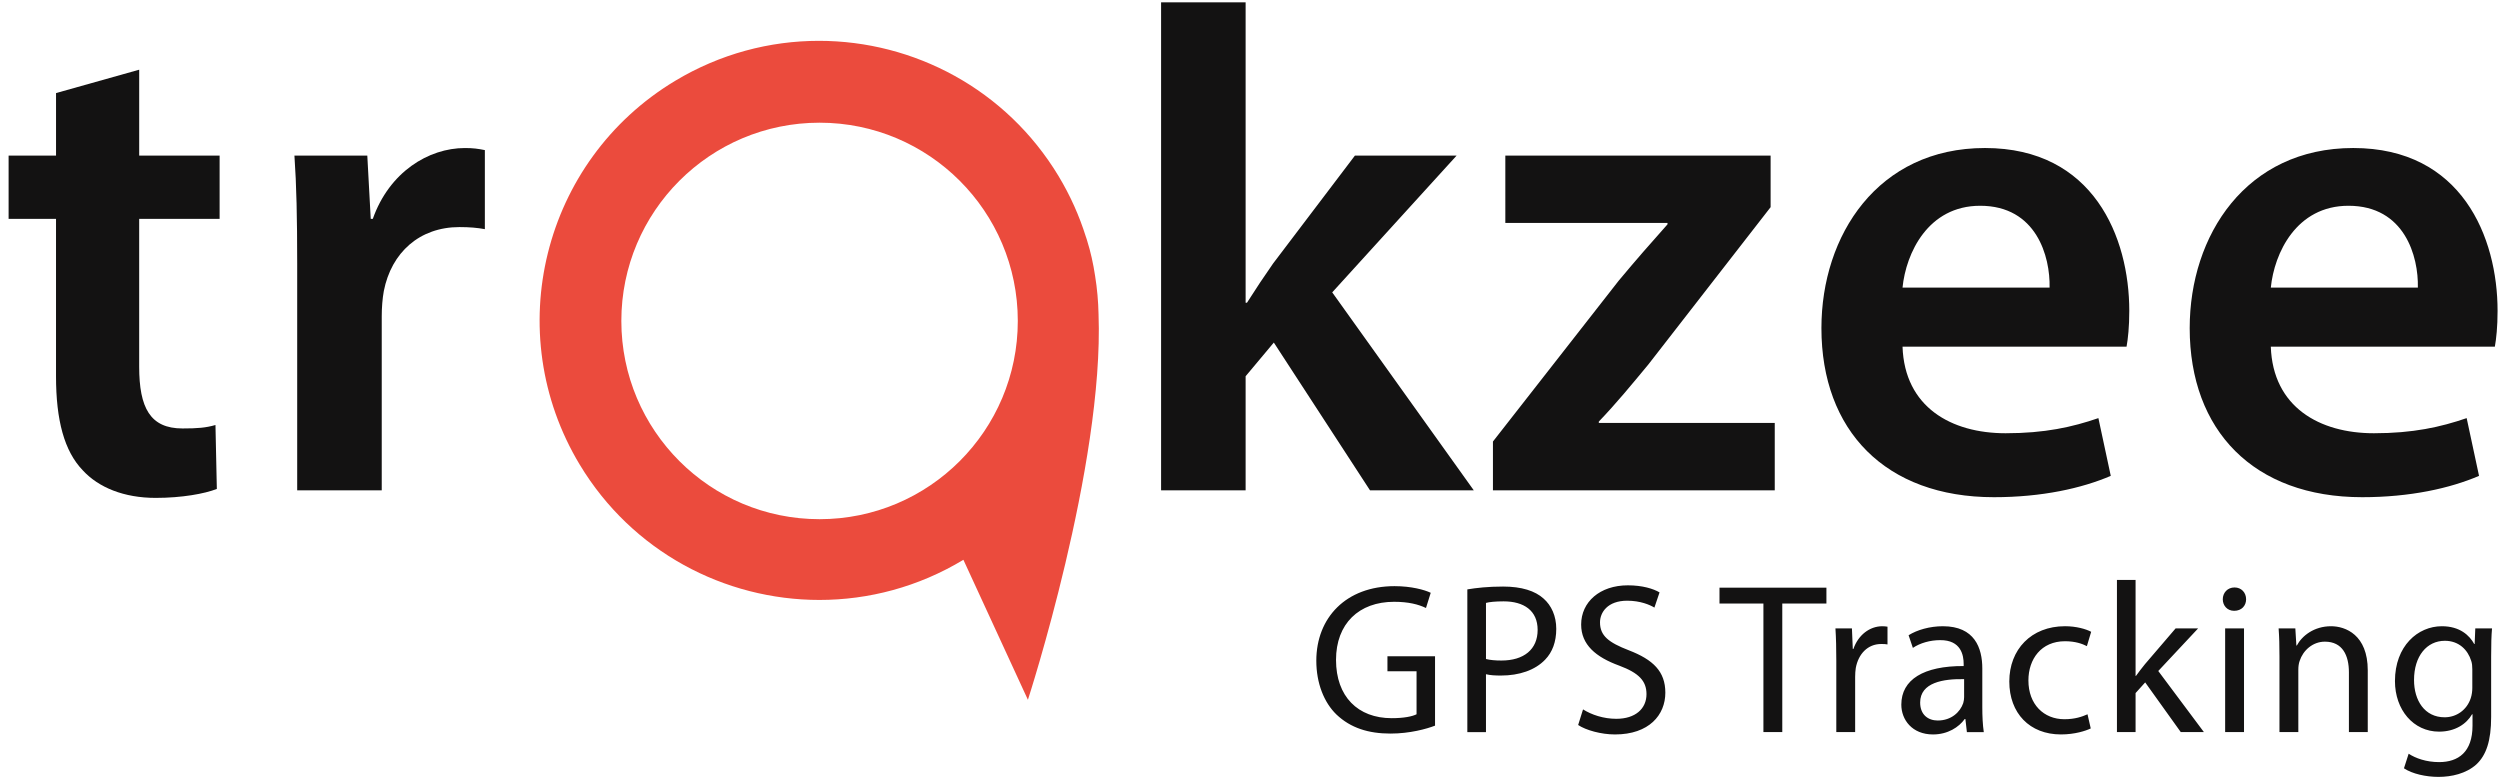
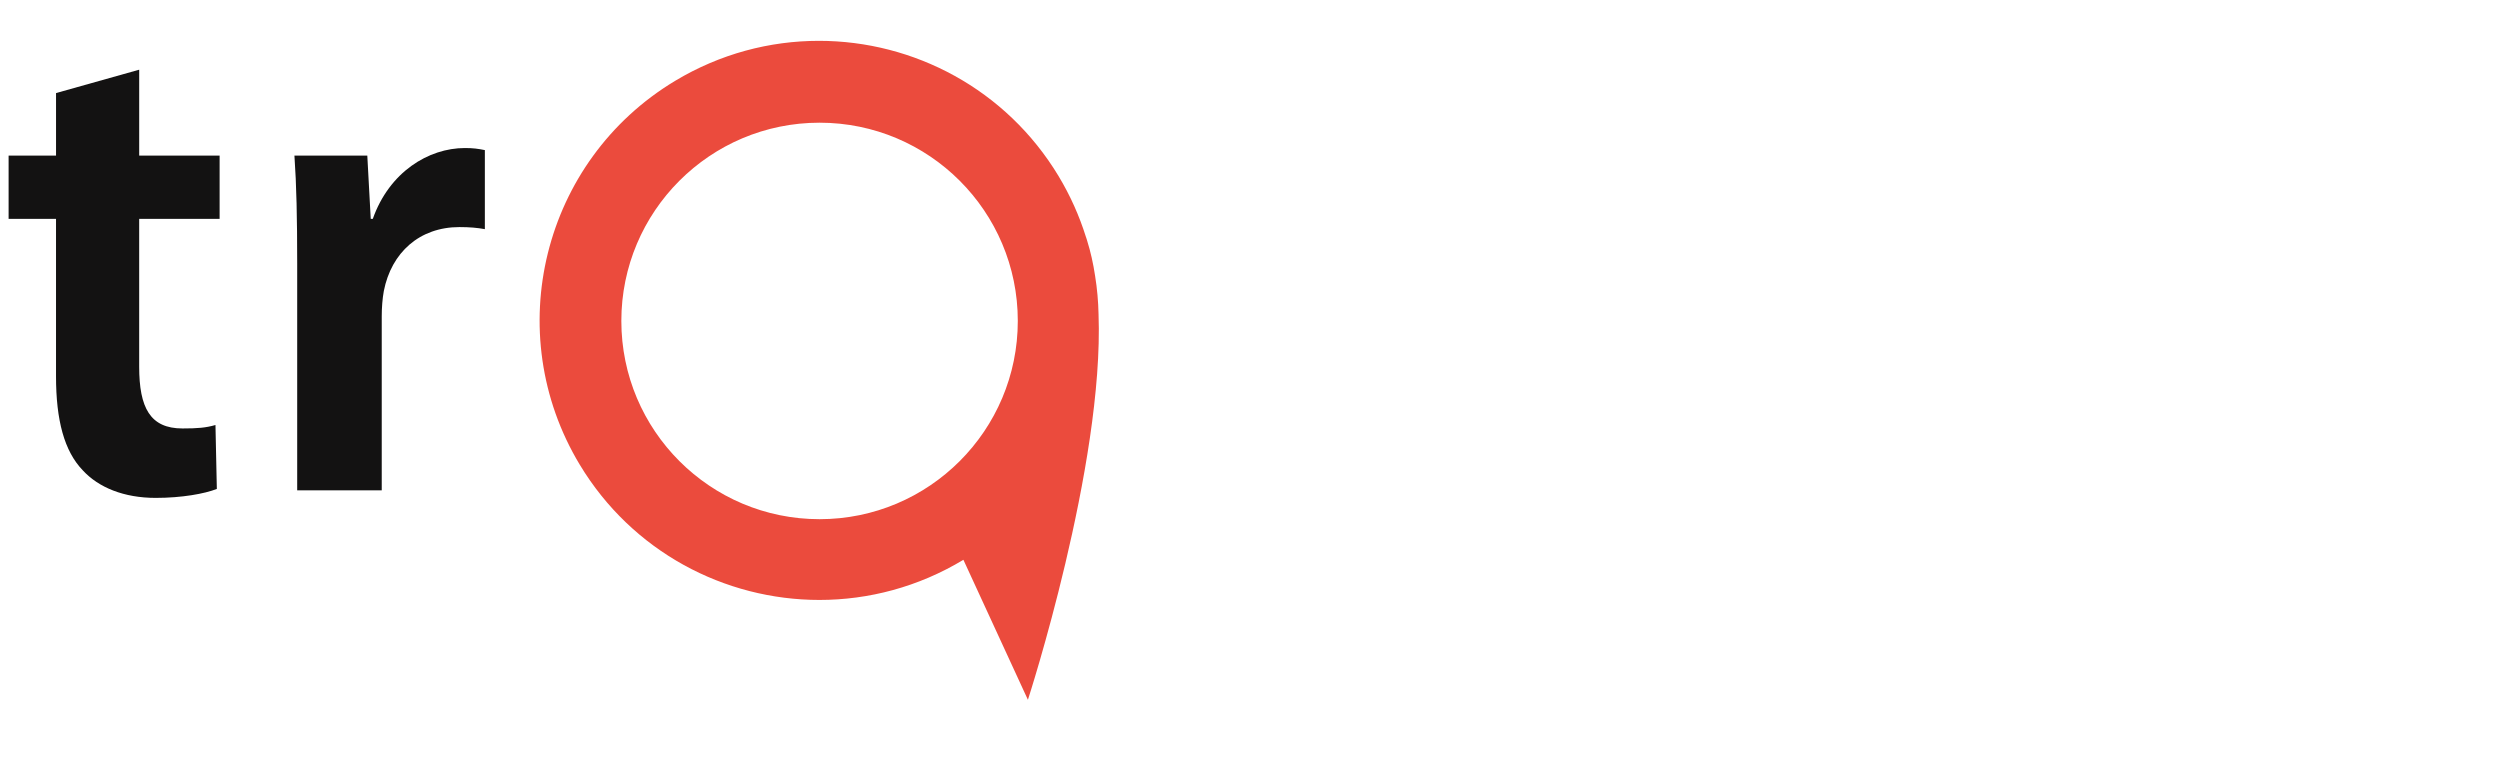
<svg xmlns="http://www.w3.org/2000/svg" version="1.1" id="Layer_1" x="0px" y="0px" width="151.334px" height="47.168px" viewBox="0 0 151.334 47.168" enable-background="new 0 0 151.334 47.168" xml:space="preserve">
  <path fill="#EB4B3D" d="M66.499,19.022c-0.016-0.775-0.084-1.551-0.209-2.325c-0.113-0.748-0.272-1.461-0.482-2.129  c-0.002-0.007-0.004-0.015-0.006-0.023c-0.017-0.05-0.032-0.102-0.048-0.15c-0.007-0.022-0.016-0.039-0.022-0.061  c-0.394-1.259-0.941-2.49-1.651-3.67c-3.177-5.273-8.773-8.192-14.51-8.192c-2.973,0-5.982,0.784-8.715,2.429  c-8.004,4.822-10.584,15.221-5.763,23.225c3.177,5.273,8.773,8.191,14.51,8.191c2.974,0,5.982-0.783,8.715-2.43l3.905,8.475  C62.223,42.363,66.837,28.15,66.499,19.022z M49.612,31.428c-6.627,0-12-5.375-12-12.001c0-6.627,5.373-12,12-12  c6.626,0,11.999,5.373,11.999,12C61.611,26.053,56.238,31.428,49.612,31.428z" />
-   <path fill="#131212" d="M83.987,40.633v-0.908h2.881v4.201c-0.506,0.195-1.518,0.48-2.698,0.48c-1.323,0-2.412-0.336-3.27-1.154  c-0.751-0.725-1.219-1.895-1.219-3.256c0-2.607,1.803-4.514,4.733-4.514c1.014,0,1.817,0.221,2.193,0.402l-0.287,0.92  c-0.466-0.219-1.049-0.375-1.931-0.375c-2.127,0-3.515,1.322-3.515,3.516c0,2.219,1.322,3.529,3.371,3.529  c0.739,0,1.244-0.105,1.504-0.236v-2.605H83.987L83.987,40.633z M93.532,39.932c-0.608,0.637-1.569,0.961-2.671,0.961  c-0.338,0-0.65-0.014-0.91-0.08v3.504h-1.128v-8.639c0.545-0.092,1.26-0.172,2.166-0.172c1.115,0,1.935,0.26,2.452,0.73  c0.468,0.412,0.765,1.049,0.765,1.828C94.206,38.855,93.973,39.477,93.532,39.932L93.532,39.932z M91.018,36.402  c-0.494,0-0.871,0.039-1.066,0.094v3.396c0.247,0.064,0.559,0.092,0.935,0.092c1.362,0,2.192-0.676,2.192-1.855  C93.078,36.961,92.248,36.402,91.018,36.402L91.018,36.402z M98.5,36.363c-1.193,0-1.646,0.715-1.646,1.311  c0,0.818,0.529,1.219,1.738,1.688c1.479,0.57,2.217,1.283,2.217,2.568c0,1.348-0.985,2.529-3.048,2.529  c-0.844,0-1.765-0.26-2.23-0.572l0.296-0.945c0.508,0.322,1.234,0.57,2.013,0.57c1.152,0,1.828-0.609,1.828-1.492  c0-0.805-0.467-1.283-1.646-1.725c-1.427-0.52-2.309-1.271-2.309-2.49c0-1.363,1.128-2.373,2.827-2.373  c0.882,0,1.544,0.207,1.918,0.428l-0.311,0.92C99.873,36.611,99.291,36.363,98.5,36.363L98.5,36.363z M107.888,36.533v7.783h-1.142  v-7.783h-2.659v-0.959h6.473v0.959H107.888L107.888,36.533z M113.869,38.984c-0.805,0-1.376,0.598-1.532,1.453  c-0.024,0.154-0.038,0.352-0.038,0.531v3.348h-1.141v-4.32c0-0.74-0.014-1.375-0.052-1.957h0.998l0.052,1.244h0.038  c0.288-0.844,0.986-1.375,1.751-1.375c0.117,0,0.208,0.014,0.312,0.027v1.074C114.141,38.984,114.023,38.984,113.869,38.984  L113.869,38.984z M119.063,44.316l-0.091-0.793h-0.039c-0.352,0.494-1.026,0.936-1.92,0.936c-1.271,0-1.919-0.896-1.919-1.805  c0-1.516,1.347-2.346,3.774-2.336v-0.127c0-0.506-0.145-1.453-1.428-1.441c-0.597,0-1.207,0.172-1.647,0.469l-0.259-0.766  c0.519-0.324,1.283-0.545,2.076-0.545c1.92,0,2.386,1.311,2.386,2.557v2.346c0,0.545,0.025,1.076,0.09,1.506H119.063L119.063,44.316  z M118.895,41.111c-1.246-0.025-2.661,0.197-2.661,1.416c0,0.75,0.494,1.088,1.064,1.088c0.831,0,1.362-0.52,1.543-1.053  c0.038-0.127,0.054-0.258,0.054-0.361V41.111L118.895,41.111z M126.327,39.113c-0.273-0.141-0.701-0.297-1.324-0.297  c-1.439,0-2.216,1.076-2.216,2.373c0,1.453,0.932,2.348,2.178,2.348c0.646,0,1.076-0.156,1.4-0.299l0.195,0.857  c-0.298,0.143-0.96,0.363-1.804,0.363c-1.895,0-3.126-1.285-3.126-3.205c0-1.932,1.324-3.346,3.372-3.346  c0.676,0,1.271,0.17,1.584,0.338L126.327,39.113L126.327,39.113z M133.41,44.316h-1.4l-2.154-3.008l-0.582,0.646v2.361h-1.128  v-9.211h1.128v5.811h0.024c0.156-0.219,0.365-0.49,0.545-0.711l1.856-2.166h1.362l-2.413,2.58L133.41,44.316L133.41,44.316z   M135.241,36.975c-0.414,0-0.688-0.313-0.688-0.699c0-0.391,0.284-0.715,0.712-0.715c0.416,0,0.7,0.313,0.7,0.715  C135.966,36.662,135.695,36.975,135.241,36.975L135.241,36.975z M135.838,44.316h-1.142v-6.277h1.142V44.316L135.838,44.316z   M142.188,44.316v-3.619c0-1.012-0.378-1.855-1.454-1.855c-0.74,0-1.322,0.531-1.529,1.168c-0.053,0.143-0.079,0.336-0.079,0.533  v3.773h-1.142v-4.58c0-0.66-0.012-1.178-0.051-1.697h1.012l0.063,1.037h0.027c0.312-0.584,1.036-1.168,2.074-1.168  c0.869,0,2.22,0.518,2.22,2.67v3.738H142.188L142.188,44.316z M150.798,39.75v3.645c0,1.453-0.299,2.32-0.896,2.879  c-0.622,0.559-1.504,0.754-2.294,0.754c-0.751,0-1.583-0.182-2.088-0.52l0.284-0.883c0.416,0.273,1.063,0.508,1.842,0.508  c1.168,0,2.024-0.611,2.024-2.207v-0.688h-0.028c-0.336,0.584-1.022,1.051-1.996,1.051c-1.558,0-2.671-1.324-2.671-3.061  c0-2.127,1.387-3.32,2.839-3.32c1.091,0,1.675,0.557,1.959,1.076h0.026l0.039-0.945h1.013  C150.812,38.48,150.798,38.996,150.798,39.75L150.798,39.75z M149.658,40.514c0-0.195-0.016-0.361-0.065-0.504  c-0.207-0.676-0.752-1.221-1.597-1.221c-1.088,0-1.866,0.922-1.866,2.375c0,1.23,0.635,2.256,1.854,2.256  c0.712,0,1.349-0.441,1.582-1.166c0.064-0.195,0.092-0.416,0.092-0.611V40.514L149.658,40.514z" />
-   <path fill="#131212" d="M89.214,29.682h-6.282l-5.823-8.946l-1.707,2.039v6.907h-5.117V0.141h5.117v18.183h0.083  c0.5-0.791,1.083-1.665,1.58-2.373l4.953-6.532h6.156l-7.53,8.279L89.214,29.682L89.214,29.682z M107.432,25.602v4.08H90.373v-2.955  l7.613-9.736c1.04-1.247,1.915-2.246,2.954-3.411v-0.084h-9.817V9.419h16.059v3.121l-7.404,9.527c-1,1.207-1.956,2.371-2.996,3.453  v0.082H107.432L107.432,25.602z M128.728,20.985h-13.561c0.124,3.661,2.951,5.241,6.238,5.241c2.373,0,4.038-0.373,5.618-0.916  l0.749,3.496c-1.748,0.75-4.16,1.291-7.074,1.291c-6.571,0-10.441-4.037-10.441-10.236c0-5.617,3.411-10.901,9.901-10.901  c6.574,0,8.735,5.409,8.735,9.86C128.894,19.779,128.813,20.527,128.728,20.985L128.728,20.985z M119.867,12.456  c-3.16,0-4.493,2.871-4.7,4.952h8.902C124.112,15.535,123.277,12.456,119.867,12.456L119.867,12.456z M151.022,20.985h-13.562  c0.125,3.661,2.952,5.241,6.24,5.241c2.37,0,4.036-0.373,5.616-0.916l0.749,3.496c-1.749,0.75-4.16,1.291-7.074,1.291  c-6.57,0-10.441-4.037-10.441-10.236c0-5.617,3.412-10.901,9.901-10.901c6.574,0,8.736,5.409,8.736,9.86  C151.188,19.779,151.106,20.527,151.022,20.985L151.022,20.985z M142.161,12.456c-3.16,0-4.493,2.871-4.7,4.952h8.901  C146.405,15.535,145.573,12.456,142.161,12.456L142.161,12.456z" />
  <path fill="#131212" d="M8.425,13.247v8.945c0,2.496,0.665,3.744,2.621,3.744c0.916,0,1.415-0.041,1.997-0.209l0.083,3.871  c-0.749,0.291-2.121,0.541-3.702,0.541c-1.915,0-3.454-0.625-4.411-1.666c-1.123-1.164-1.622-3.035-1.622-5.698v-9.528H0.521V9.419  h2.871V5.634l5.034-1.415v5.2h4.868v3.828H8.425L8.425,13.247z M27.81,13.746c-2.414,0-4.119,1.54-4.576,3.87  c-0.083,0.458-0.126,0.999-0.126,1.539v10.527H17.99V15.951c0-2.745-0.042-4.743-0.167-6.532h4.411l0.208,3.828h0.125  c0.999-2.83,3.371-4.286,5.576-4.286c0.499,0,0.791,0.042,1.207,0.125v4.785C28.891,13.788,28.435,13.746,27.81,13.746L27.81,13.746  z" />
</svg>